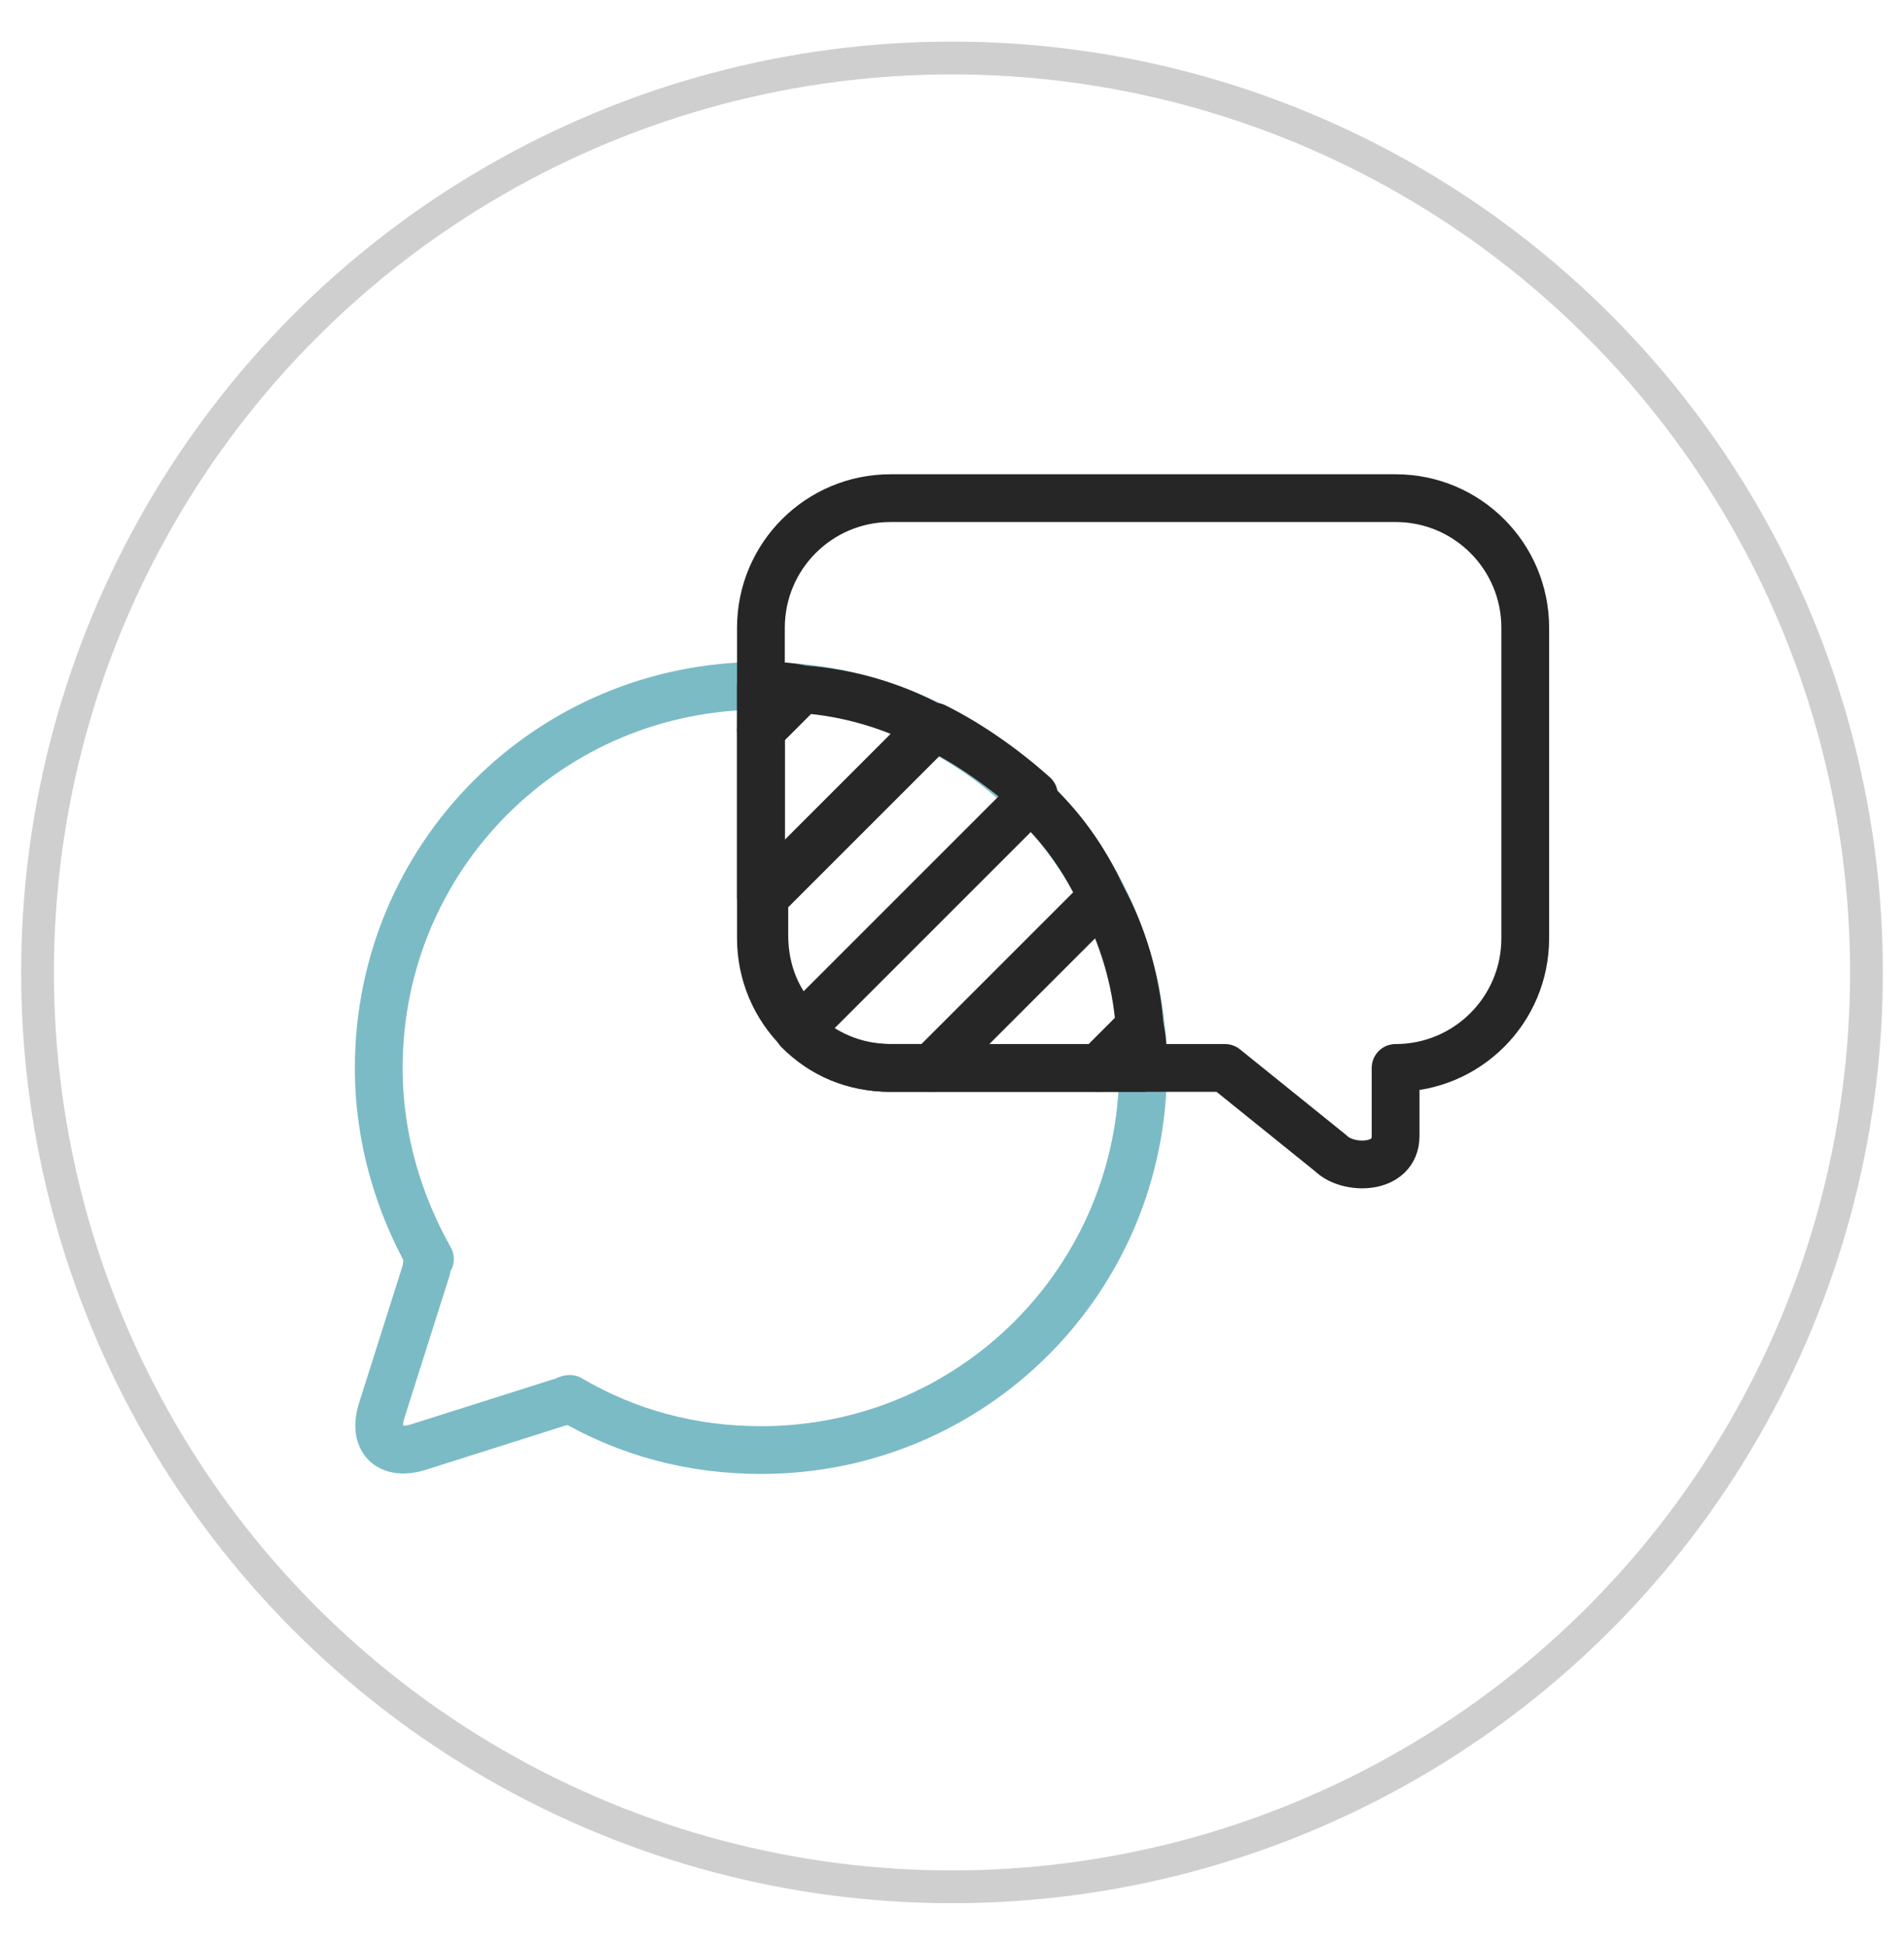
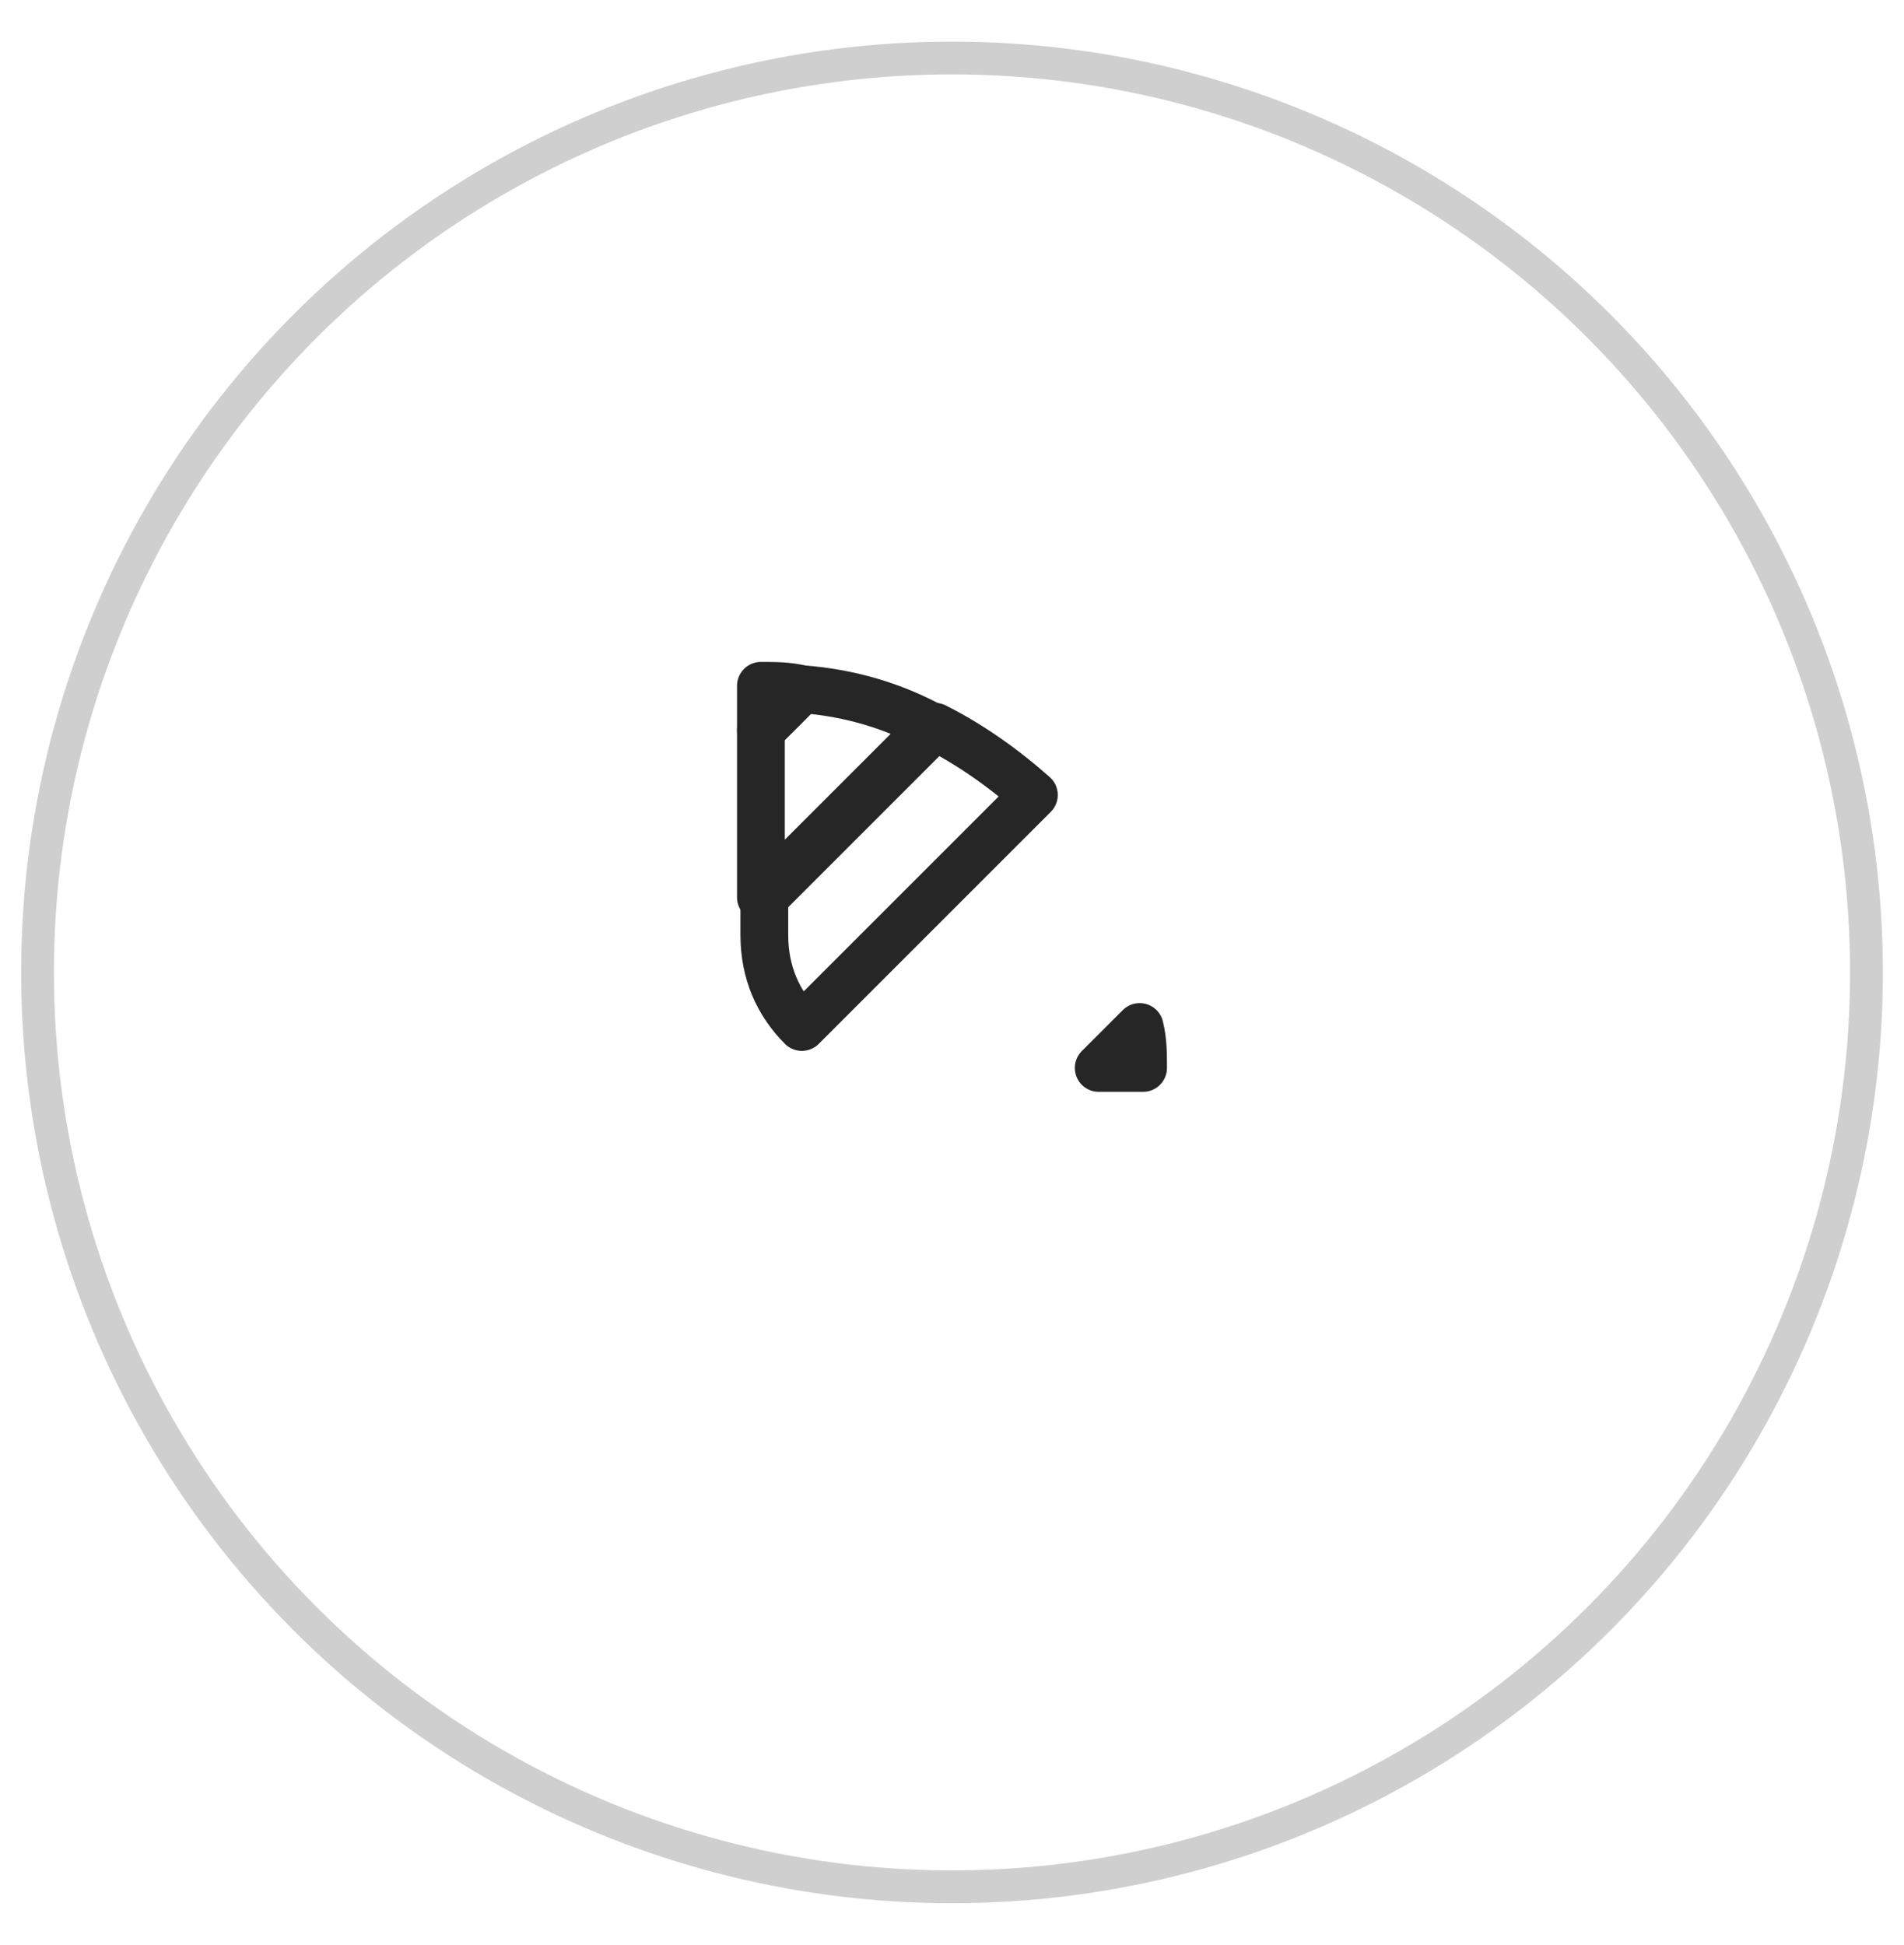
<svg xmlns="http://www.w3.org/2000/svg" version="1.1" id="Icons" x="0px" y="0px" viewBox="0 0 55.8 57" style="enable-background:new 0 0 55.8 57;" xml:space="preserve">
  <style type="text/css">
	.st0{fill:none;stroke:#262626;stroke-width:1.4;stroke-linecap:round;stroke-linejoin:round;stroke-miterlimit:10;}
	.st1{fill:none;stroke:#7BBBC6;stroke-width:1.4;stroke-linecap:round;stroke-linejoin:round;stroke-miterlimit:10;}
	.st2{fill:none;stroke:#CFCFCF;stroke-width:0.961;stroke-miterlimit:10;}
</style>
  <g>
-     <path class="st1" d="M22.3,20.1c-6.2,0-11.2,5-11.2,11.2c0,2.1,0.6,4,1.5,5.6c-0.1,0.1-0.1,0.2-0.1,0.3l-1.3,4.1   c-0.3,0.9,0.2,1.4,1.1,1.1l4.1-1.3c0.1,0,0.2-0.1,0.3-0.1c1.7,1,3.6,1.5,5.6,1.5c6.2,0,11.2-5,11.2-11.2   C33.5,25.1,28.5,20.1,22.3,20.1z" />
-     <path class="st0" d="M35.9,31.3l3.1,2.5c0.5,0.5,1.9,0.5,1.9-0.5v-2c2.1,0,3.8-1.7,3.8-3.8v-9.1c0-2.1-1.7-3.8-3.8-3.8H26.1   c-2.1,0-3.8,1.7-3.8,3.8v9.1c0,2.1,1.7,3.8,3.8,3.8L35.9,31.3z" />
    <g>
      <path class="st0" d="M23.5,20.2l-1.2,1.2v4.9l5-5C26.2,20.7,24.9,20.3,23.5,20.2z" />
      <path class="st0" d="M27.4,21.3l-5,5v1.1c0,1.1,0.4,2,1.1,2.7l6.8-6.8C29.4,22.5,28.4,21.8,27.4,21.3z" />
      <path class="st0" d="M22.3,20.1v1.3l1.2-1.2C23.1,20.1,22.7,20.1,22.3,20.1z" />
      <path class="st0" d="M32.2,31.3h1.3c0-0.4,0-0.8-0.1-1.2L32.2,31.3z" />
-       <path class="st0" d="M30.2,23.4l-6.8,6.8c0.7,0.7,1.6,1.1,2.7,1.1h1.2l5-5C31.8,25.2,31.1,24.2,30.2,23.4z" />
-       <path class="st0" d="M32.3,26.3l-5,5h4.9l1.2-1.2C33.3,28.7,32.9,27.4,32.3,26.3z" />
    </g>
  </g>
  <circle class="st2" cx="27.9" cy="28.5" r="26.8" />
</svg>